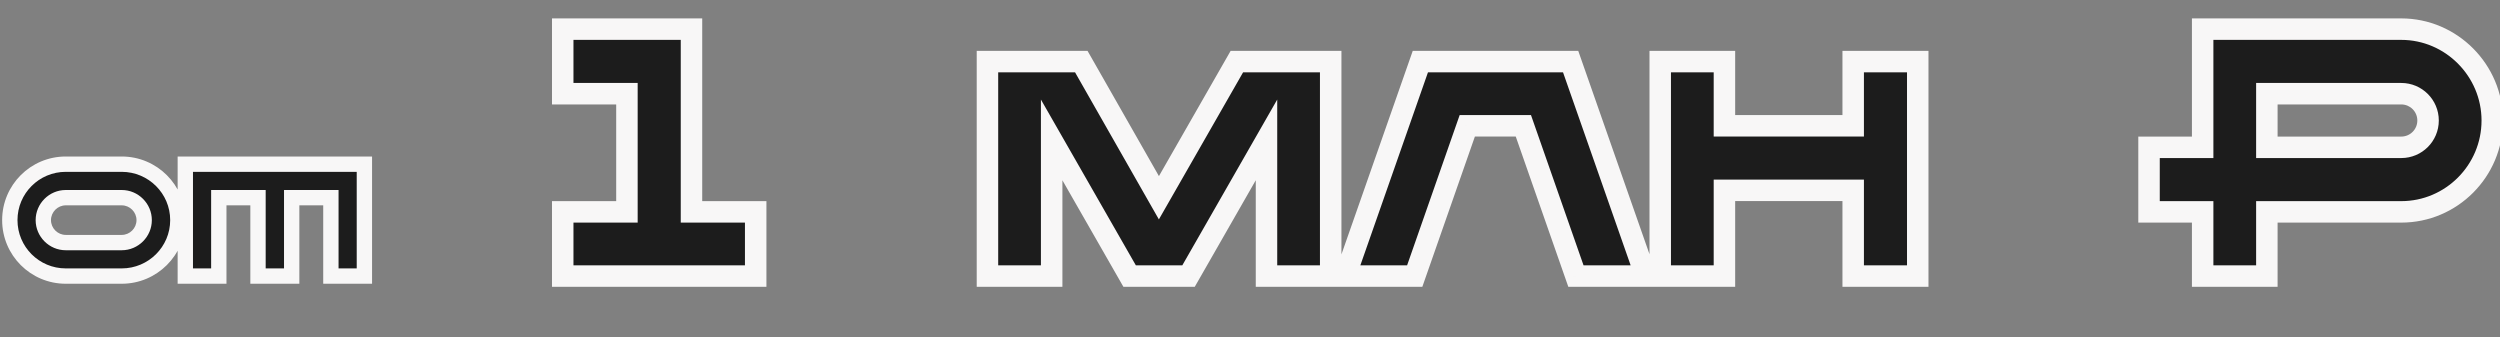
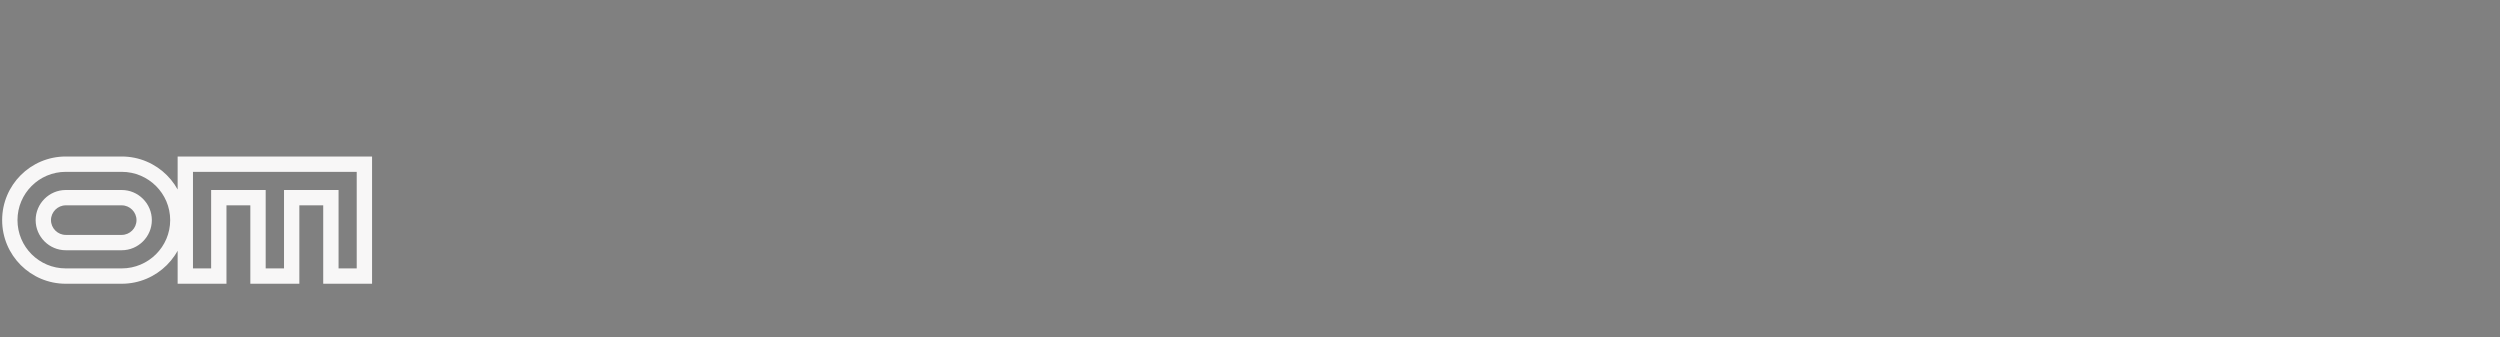
<svg xmlns="http://www.w3.org/2000/svg" width="163" height="22" viewBox="0 0 163 22" fill="none">
  <rect x="0" y="0" width="163" height="22" fill="#808080" stroke="none" />
-   <path d="M45.085 13.814H49.271V18H36.69V13.814H40.876V6.109H36.69V1.9H45.085V13.814ZM80.644 4.016H86.761V18H82.576V9.122L77.493 18H73.651L68.569 9.122V18H64.382V4.016H70.501L75.561 12.894L80.644 4.016ZM102.406 4.016L107.305 18H102.751L99.324 8.202H95.667L92.24 18H87.709L92.608 4.016H102.406ZM120.828 4.016H125.037V18H120.828V12.411H112.433V18H108.247V4.016H112.433V8.202H120.828V4.016ZM156.562 1.9C159.828 1.9 162.496 4.591 162.496 7.857C162.496 11.146 159.828 13.814 156.562 13.814H147.799V18H143.613V13.814H140.117V9.605H143.613V1.9H156.562ZM156.562 9.605C157.528 9.605 158.31 8.823 158.31 7.857C158.31 6.891 157.528 6.109 156.562 6.109H147.799V9.605H156.562Z" fill="#1C1C1C" />
-   <path d="M45.085 13.814H44.385V14.514H45.085V13.814ZM49.271 13.814H49.971V13.114H49.271V13.814ZM49.271 18V18.7H49.971V18H49.271ZM36.69 18H35.99V18.7H36.69V18ZM36.69 13.814V13.114H35.99V13.814H36.69ZM40.876 13.814V14.514H41.576V13.814H40.876ZM40.876 6.109H41.576V5.409H40.876V6.109ZM36.69 6.109H35.99V6.809H36.69V6.109ZM36.69 1.9V1.2H35.99V1.9H36.69ZM45.085 1.9H45.785V1.2H45.085V1.9ZM45.085 14.514H49.271V13.114H45.085V14.514ZM48.571 13.814V18H49.971V13.814H48.571ZM49.271 17.3H36.69V18.7H49.271V17.3ZM37.39 18V13.814H35.99V18H37.39ZM36.69 14.514H40.876V13.114H36.69V14.514ZM41.576 13.814V6.109H40.176V13.814H41.576ZM40.876 5.409H36.69V6.809H40.876V5.409ZM37.39 6.109V1.9H35.99V6.109H37.39ZM36.69 2.6H45.085V1.2H36.69V2.6ZM44.385 1.9V13.814H45.785V1.9H44.385ZM80.644 4.016V3.316H80.238L80.036 3.668L80.644 4.016ZM86.761 4.016H87.462V3.316H86.761V4.016ZM86.761 18V18.7H87.462V18H86.761ZM82.576 18H81.876V18.7H82.576V18ZM82.576 9.122H83.275V6.491L81.968 8.774L82.576 9.122ZM77.493 18V18.7H77.898L78.1 18.348L77.493 18ZM73.651 18L73.044 18.348L73.246 18.7H73.651V18ZM68.569 9.122L69.176 8.774L67.868 6.491V9.122H68.569ZM68.569 18V18.7H69.269V18H68.569ZM64.382 18H63.682V18.7H64.382V18ZM64.382 4.016V3.316H63.682V4.016H64.382ZM70.501 4.016L71.109 3.669L70.907 3.316H70.501V4.016ZM75.561 12.894L74.952 13.241L75.559 14.305L76.168 13.242L75.561 12.894ZM80.644 4.716H86.761V3.316H80.644V4.716ZM86.061 4.016V18H87.462V4.016H86.061ZM86.761 17.3H82.576V18.7H86.761V17.3ZM83.275 18V9.122H81.876V18H83.275ZM81.968 8.774L76.885 17.652L78.1 18.348L83.183 9.47L81.968 8.774ZM77.493 17.3H73.651V18.7H77.493V17.3ZM74.259 17.652L69.176 8.774L67.961 9.47L73.044 18.348L74.259 17.652ZM67.868 9.122V18H69.269V9.122H67.868ZM68.569 17.3H64.382V18.7H68.569V17.3ZM65.082 18V4.016H63.682V18H65.082ZM64.382 4.716H70.501V3.316H64.382V4.716ZM69.892 4.363L74.952 13.241L76.169 12.547L71.109 3.669L69.892 4.363ZM76.168 13.242L81.251 4.364L80.036 3.668L74.953 12.546L76.168 13.242ZM102.406 4.016L103.066 3.785L102.902 3.316H102.406V4.016ZM107.305 18V18.7H108.292L107.965 17.769L107.305 18ZM102.751 18L102.09 18.231L102.254 18.7H102.751V18ZM99.324 8.202L99.984 7.971L99.82 7.502H99.324V8.202ZM95.667 8.202V7.502H95.17L95.006 7.971L95.667 8.202ZM92.24 18V18.7H92.736L92.9 18.231L92.24 18ZM87.709 18L87.048 17.769L86.722 18.7H87.709V18ZM92.608 4.016V3.316H92.111L91.947 3.785L92.608 4.016ZM101.745 4.247L106.644 18.231L107.965 17.769L103.066 3.785L101.745 4.247ZM107.305 17.3H102.751V18.7H107.305V17.3ZM103.411 17.769L99.984 7.971L98.663 8.433L102.09 18.231L103.411 17.769ZM99.324 7.502H95.667V8.902H99.324V7.502ZM95.006 7.971L91.579 17.769L92.9 18.231L96.327 8.433L95.006 7.971ZM92.24 17.3H87.709V18.7H92.24V17.3ZM88.369 18.231L93.268 4.247L91.947 3.785L87.048 17.769L88.369 18.231ZM92.608 4.716H102.406V3.316H92.608V4.716ZM120.828 4.016V3.316H120.128V4.016H120.828ZM125.037 4.016H125.737V3.316H125.037V4.016ZM125.037 18V18.7H125.737V18H125.037ZM120.828 18H120.128V18.7H120.828V18ZM120.828 12.411H121.528V11.711H120.828V12.411ZM112.433 12.411V11.711H111.733V12.411H112.433ZM112.433 18V18.7H113.133V18H112.433ZM108.247 18H107.547V18.7H108.247V18ZM108.247 4.016V3.316H107.547V4.016H108.247ZM112.433 4.016H113.133V3.316H112.433V4.016ZM112.433 8.202H111.733V8.902H112.433V8.202ZM120.828 8.202V8.902H121.528V8.202H120.828ZM120.828 4.716H125.037V3.316H120.828V4.716ZM124.337 4.016V18H125.737V4.016H124.337ZM125.037 17.3H120.828V18.7H125.037V17.3ZM121.528 18V12.411H120.128V18H121.528ZM120.828 11.711H112.433V13.111H120.828V11.711ZM111.733 12.411V18H113.133V12.411H111.733ZM112.433 17.3H108.247V18.7H112.433V17.3ZM108.947 18V4.016H107.547V18H108.947ZM108.247 4.716H112.433V3.316H108.247V4.716ZM111.733 4.016V8.202H113.133V4.016H111.733ZM112.433 8.902H120.828V7.502H112.433V8.902ZM121.528 8.202V4.016H120.128V8.202H121.528ZM147.799 13.814V13.114H147.099V13.814H147.799ZM147.799 18V18.7H148.499V18H147.799ZM143.613 18H142.913V18.7H143.613V18ZM143.613 13.814H144.313V13.114H143.613V13.814ZM140.117 13.814H139.417V14.514H140.117V13.814ZM140.117 9.605V8.905H139.417V9.605H140.117ZM143.613 9.605V10.305H144.313V9.605H143.613ZM143.613 1.9V1.2H142.913V1.9H143.613ZM147.799 6.109V5.409H147.099V6.109H147.799ZM147.799 9.605H147.099V10.305H147.799V9.605ZM156.562 2.6C159.438 2.6 161.796 4.974 161.796 7.857H163.196C163.196 4.208 160.218 1.2 156.562 1.2V2.6ZM161.796 7.857C161.796 10.761 159.44 13.114 156.562 13.114V14.514C160.217 14.514 163.196 11.531 163.196 7.857H161.796ZM156.562 13.114H147.799V14.514H156.562V13.114ZM147.099 13.814V18H148.499V13.814H147.099ZM147.799 17.3H143.613V18.7H147.799V17.3ZM144.313 18V13.814H142.913V18H144.313ZM143.613 13.114H140.117V14.514H143.613V13.114ZM140.817 13.814V9.605H139.417V13.814H140.817ZM140.117 10.305H143.613V8.905H140.117V10.305ZM144.313 9.605V1.9H142.913V9.605H144.313ZM143.613 2.6H156.562V1.2H143.613V2.6ZM156.562 10.305C157.915 10.305 159.01 9.21 159.01 7.857H157.61C157.61 8.436 157.142 8.905 156.562 8.905V10.305ZM159.01 7.857C159.01 6.504 157.915 5.409 156.562 5.409V6.809C157.142 6.809 157.61 7.278 157.61 7.857H159.01ZM156.562 5.409H147.799V6.809H156.562V5.409ZM147.099 6.109V9.605H148.499V6.109H147.099ZM147.799 10.305H156.562V8.905H147.799V10.305Z" fill="#F8F7F7" />
-   <path d="M7.936 10.704C9.952 10.704 11.596 12.336 11.596 14.352C11.596 16.368 9.952 18 7.936 18H4.288C2.272 18 0.64 16.368 0.64 14.352C0.64 12.336 2.272 10.704 4.288 10.704H7.936ZM7.936 15.816C8.74 15.816 9.4 15.156 9.4 14.352C9.4 13.548 8.74 12.888 7.936 12.888H4.288C3.484 12.888 2.824 13.548 2.824 14.352C2.824 15.156 3.484 15.816 4.288 15.816H7.936ZM12.082 10.704H23.758V18H21.574V12.888H19.018V18H16.822V12.888H14.266V18H12.082V10.704Z" fill="#1C1C1C" />
  <path d="M7.936 11.204C9.678 11.204 11.096 12.614 11.096 14.352H12.096C12.096 12.058 10.226 10.204 7.936 10.204V11.204ZM11.096 14.352C11.096 16.09 9.678 17.5 7.936 17.5V18.5C10.226 18.5 12.096 16.646 12.096 14.352H11.096ZM7.936 17.5H4.288V18.5H7.936V17.5ZM4.288 17.5C2.548 17.5 1.14 16.092 1.14 14.352H0.14C0.14 16.644 1.996 18.5 4.288 18.5V17.5ZM1.14 14.352C1.14 12.612 2.548 11.204 4.288 11.204V10.204C1.996 10.204 0.14 12.06 0.14 14.352H1.14ZM4.288 11.204H7.936V10.204H4.288V11.204ZM7.936 16.316C9.016 16.316 9.9 15.432 9.9 14.352H8.9C8.9 14.88 8.464 15.316 7.936 15.316V16.316ZM9.9 14.352C9.9 13.272 9.016 12.388 7.936 12.388V13.388C8.464 13.388 8.9 13.824 8.9 14.352H9.9ZM7.936 12.388H4.288V13.388H7.936V12.388ZM4.288 12.388C3.208 12.388 2.324 13.272 2.324 14.352H3.324C3.324 13.824 3.76 13.388 4.288 13.388V12.388ZM2.324 14.352C2.324 15.432 3.208 16.316 4.288 16.316V15.316C3.76 15.316 3.324 14.88 3.324 14.352H2.324ZM4.288 16.316H7.936V15.316H4.288V16.316ZM12.082 10.704V10.204H11.582V10.704H12.082ZM23.758 10.704H24.258V10.204H23.758V10.704ZM23.758 18V18.5H24.258V18H23.758ZM21.574 18H21.074V18.5H21.574V18ZM21.574 12.888H22.074V12.388H21.574V12.888ZM19.018 12.888V12.388H18.518V12.888H19.018ZM19.018 18V18.5H19.518V18H19.018ZM16.822 18H16.322V18.5H16.822V18ZM16.822 12.888H17.322V12.388H16.822V12.888ZM14.266 12.888V12.388H13.766V12.888H14.266ZM14.266 18V18.5H14.766V18H14.266ZM12.082 18H11.582V18.5H12.082V18ZM12.082 11.204H23.758V10.204H12.082V11.204ZM23.258 10.704V18H24.258V10.704H23.258ZM23.758 17.5H21.574V18.5H23.758V17.5ZM22.074 18V12.888H21.074V18H22.074ZM21.574 12.388H19.018V13.388H21.574V12.388ZM18.518 12.888V18H19.518V12.888H18.518ZM19.018 17.5H16.822V18.5H19.018V17.5ZM17.322 18V12.888H16.322V18H17.322ZM16.822 12.388H14.266V13.388H16.822V12.388ZM13.766 12.888V18H14.766V12.888H13.766ZM14.266 17.5H12.082V18.5H14.266V17.5ZM12.582 18V10.704H11.582V18H12.582Z" fill="#F8F7F7" />
</svg>